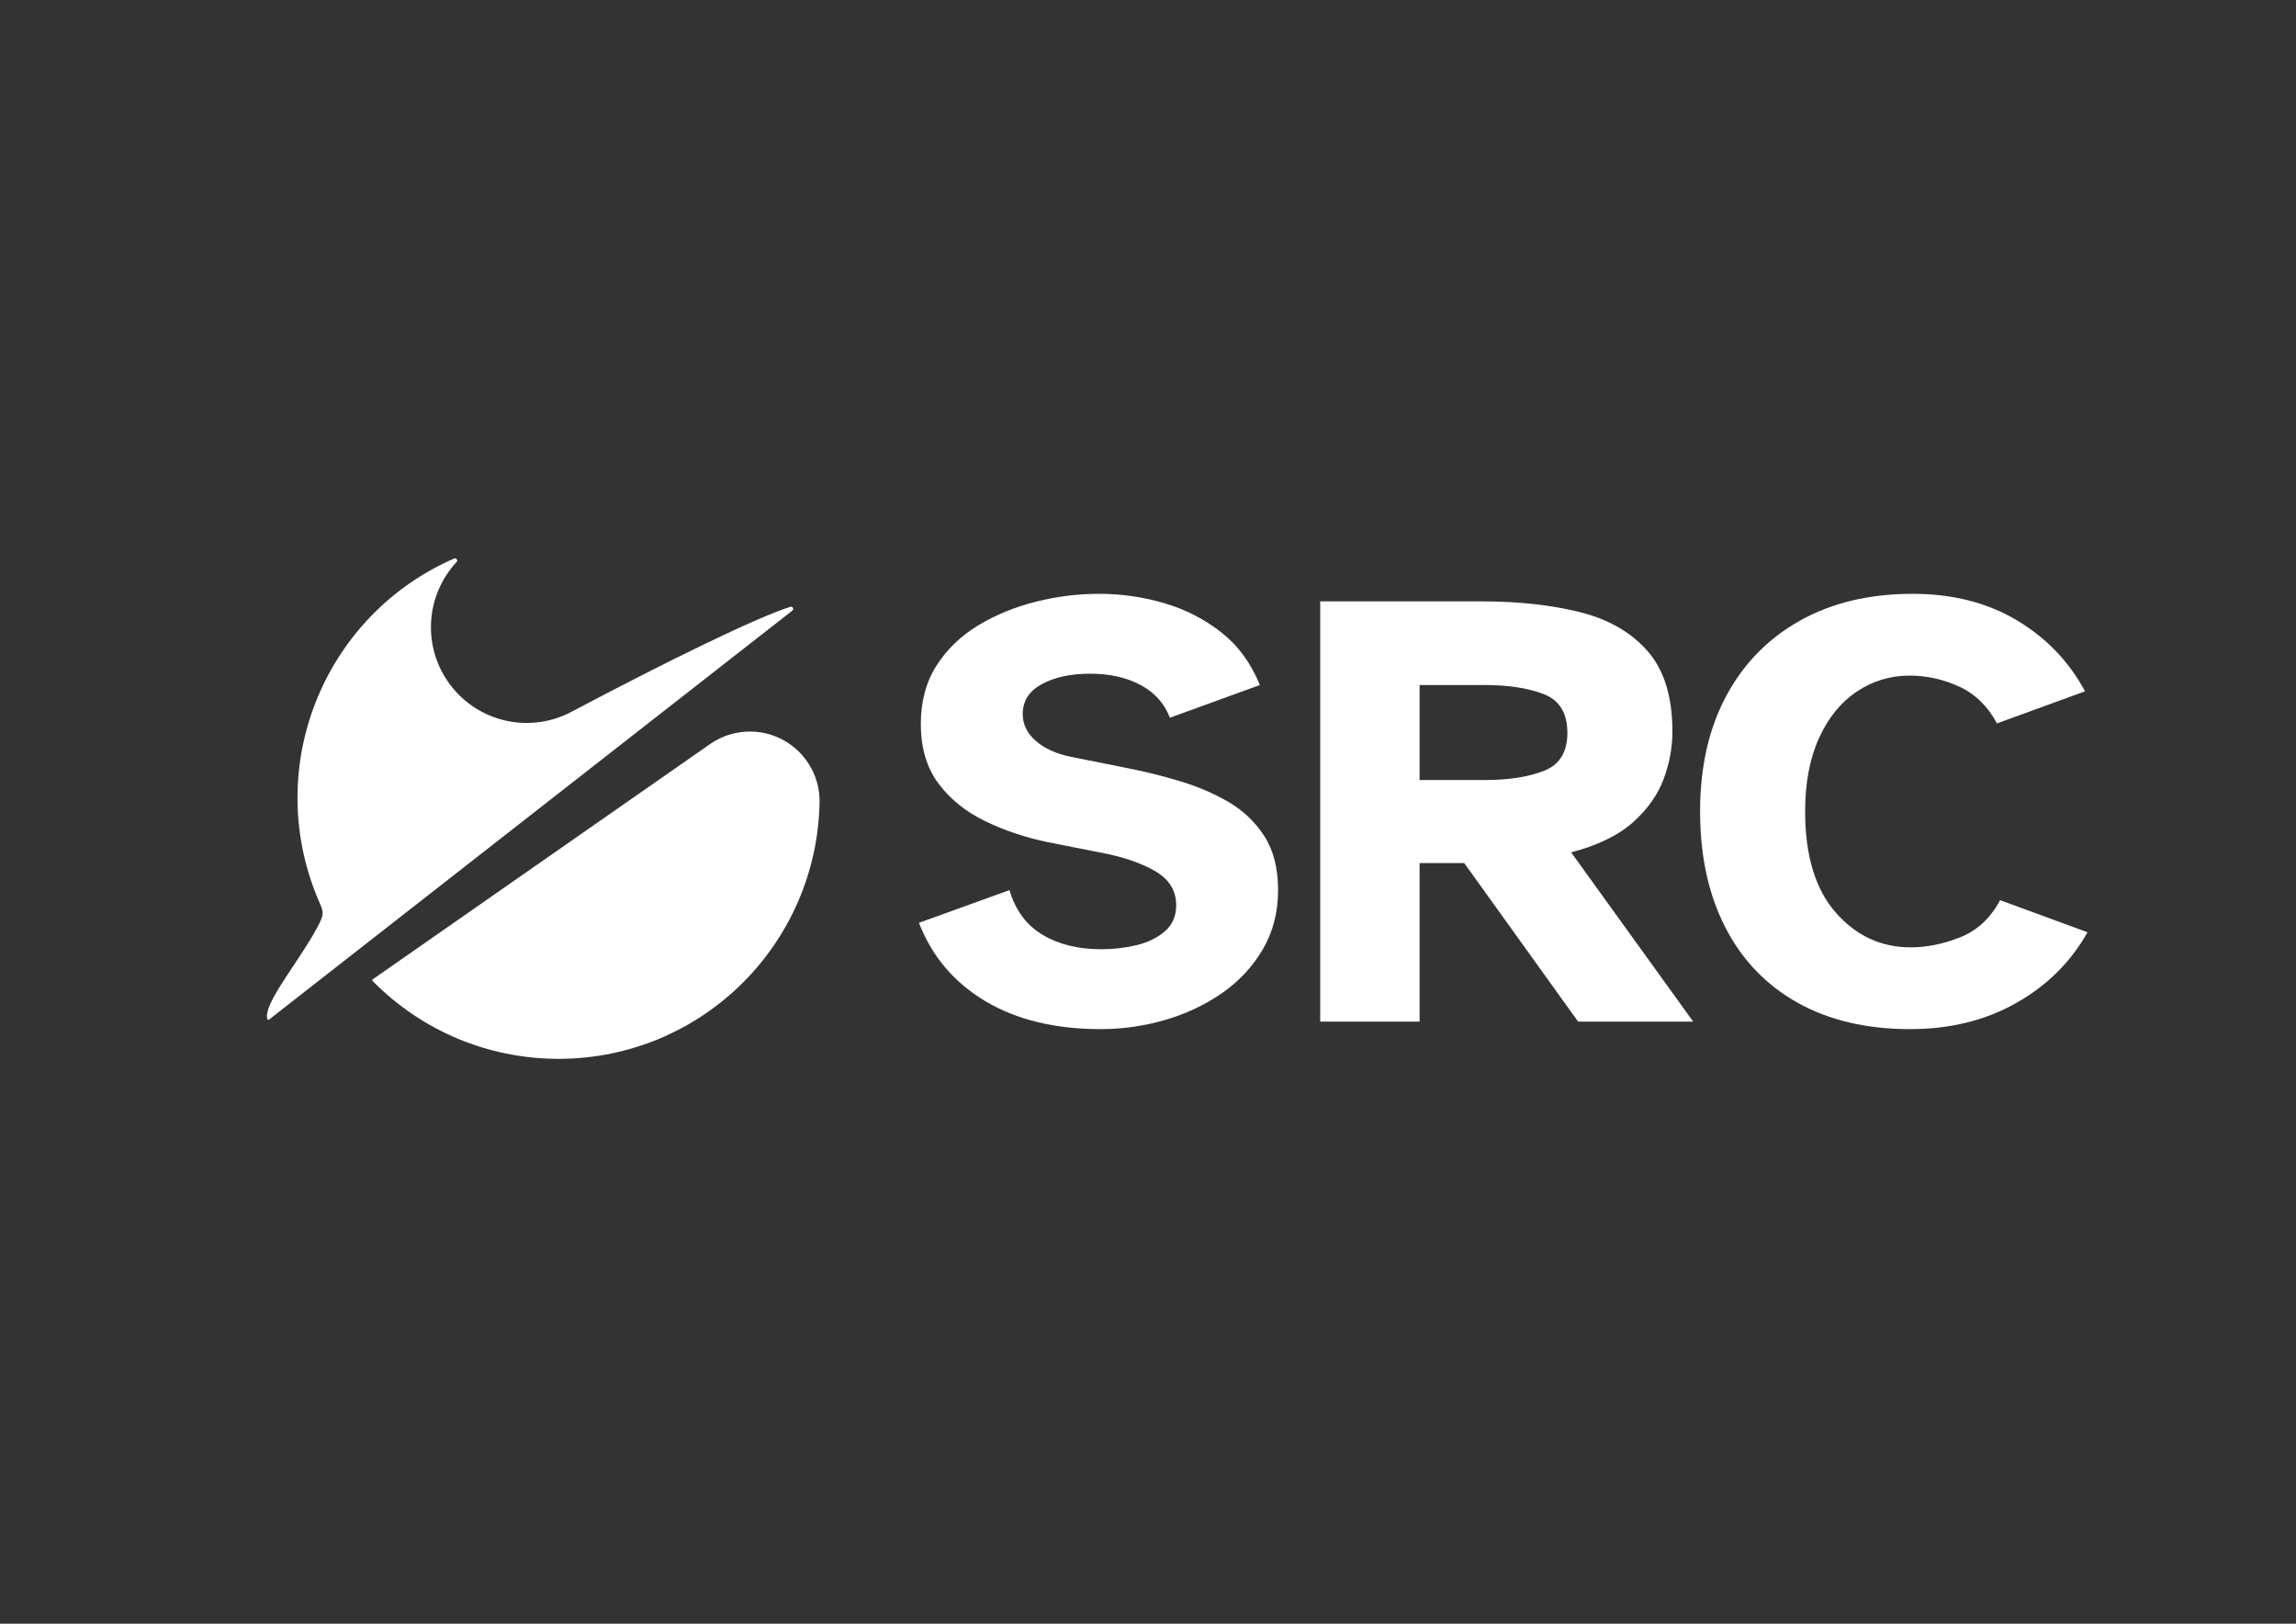
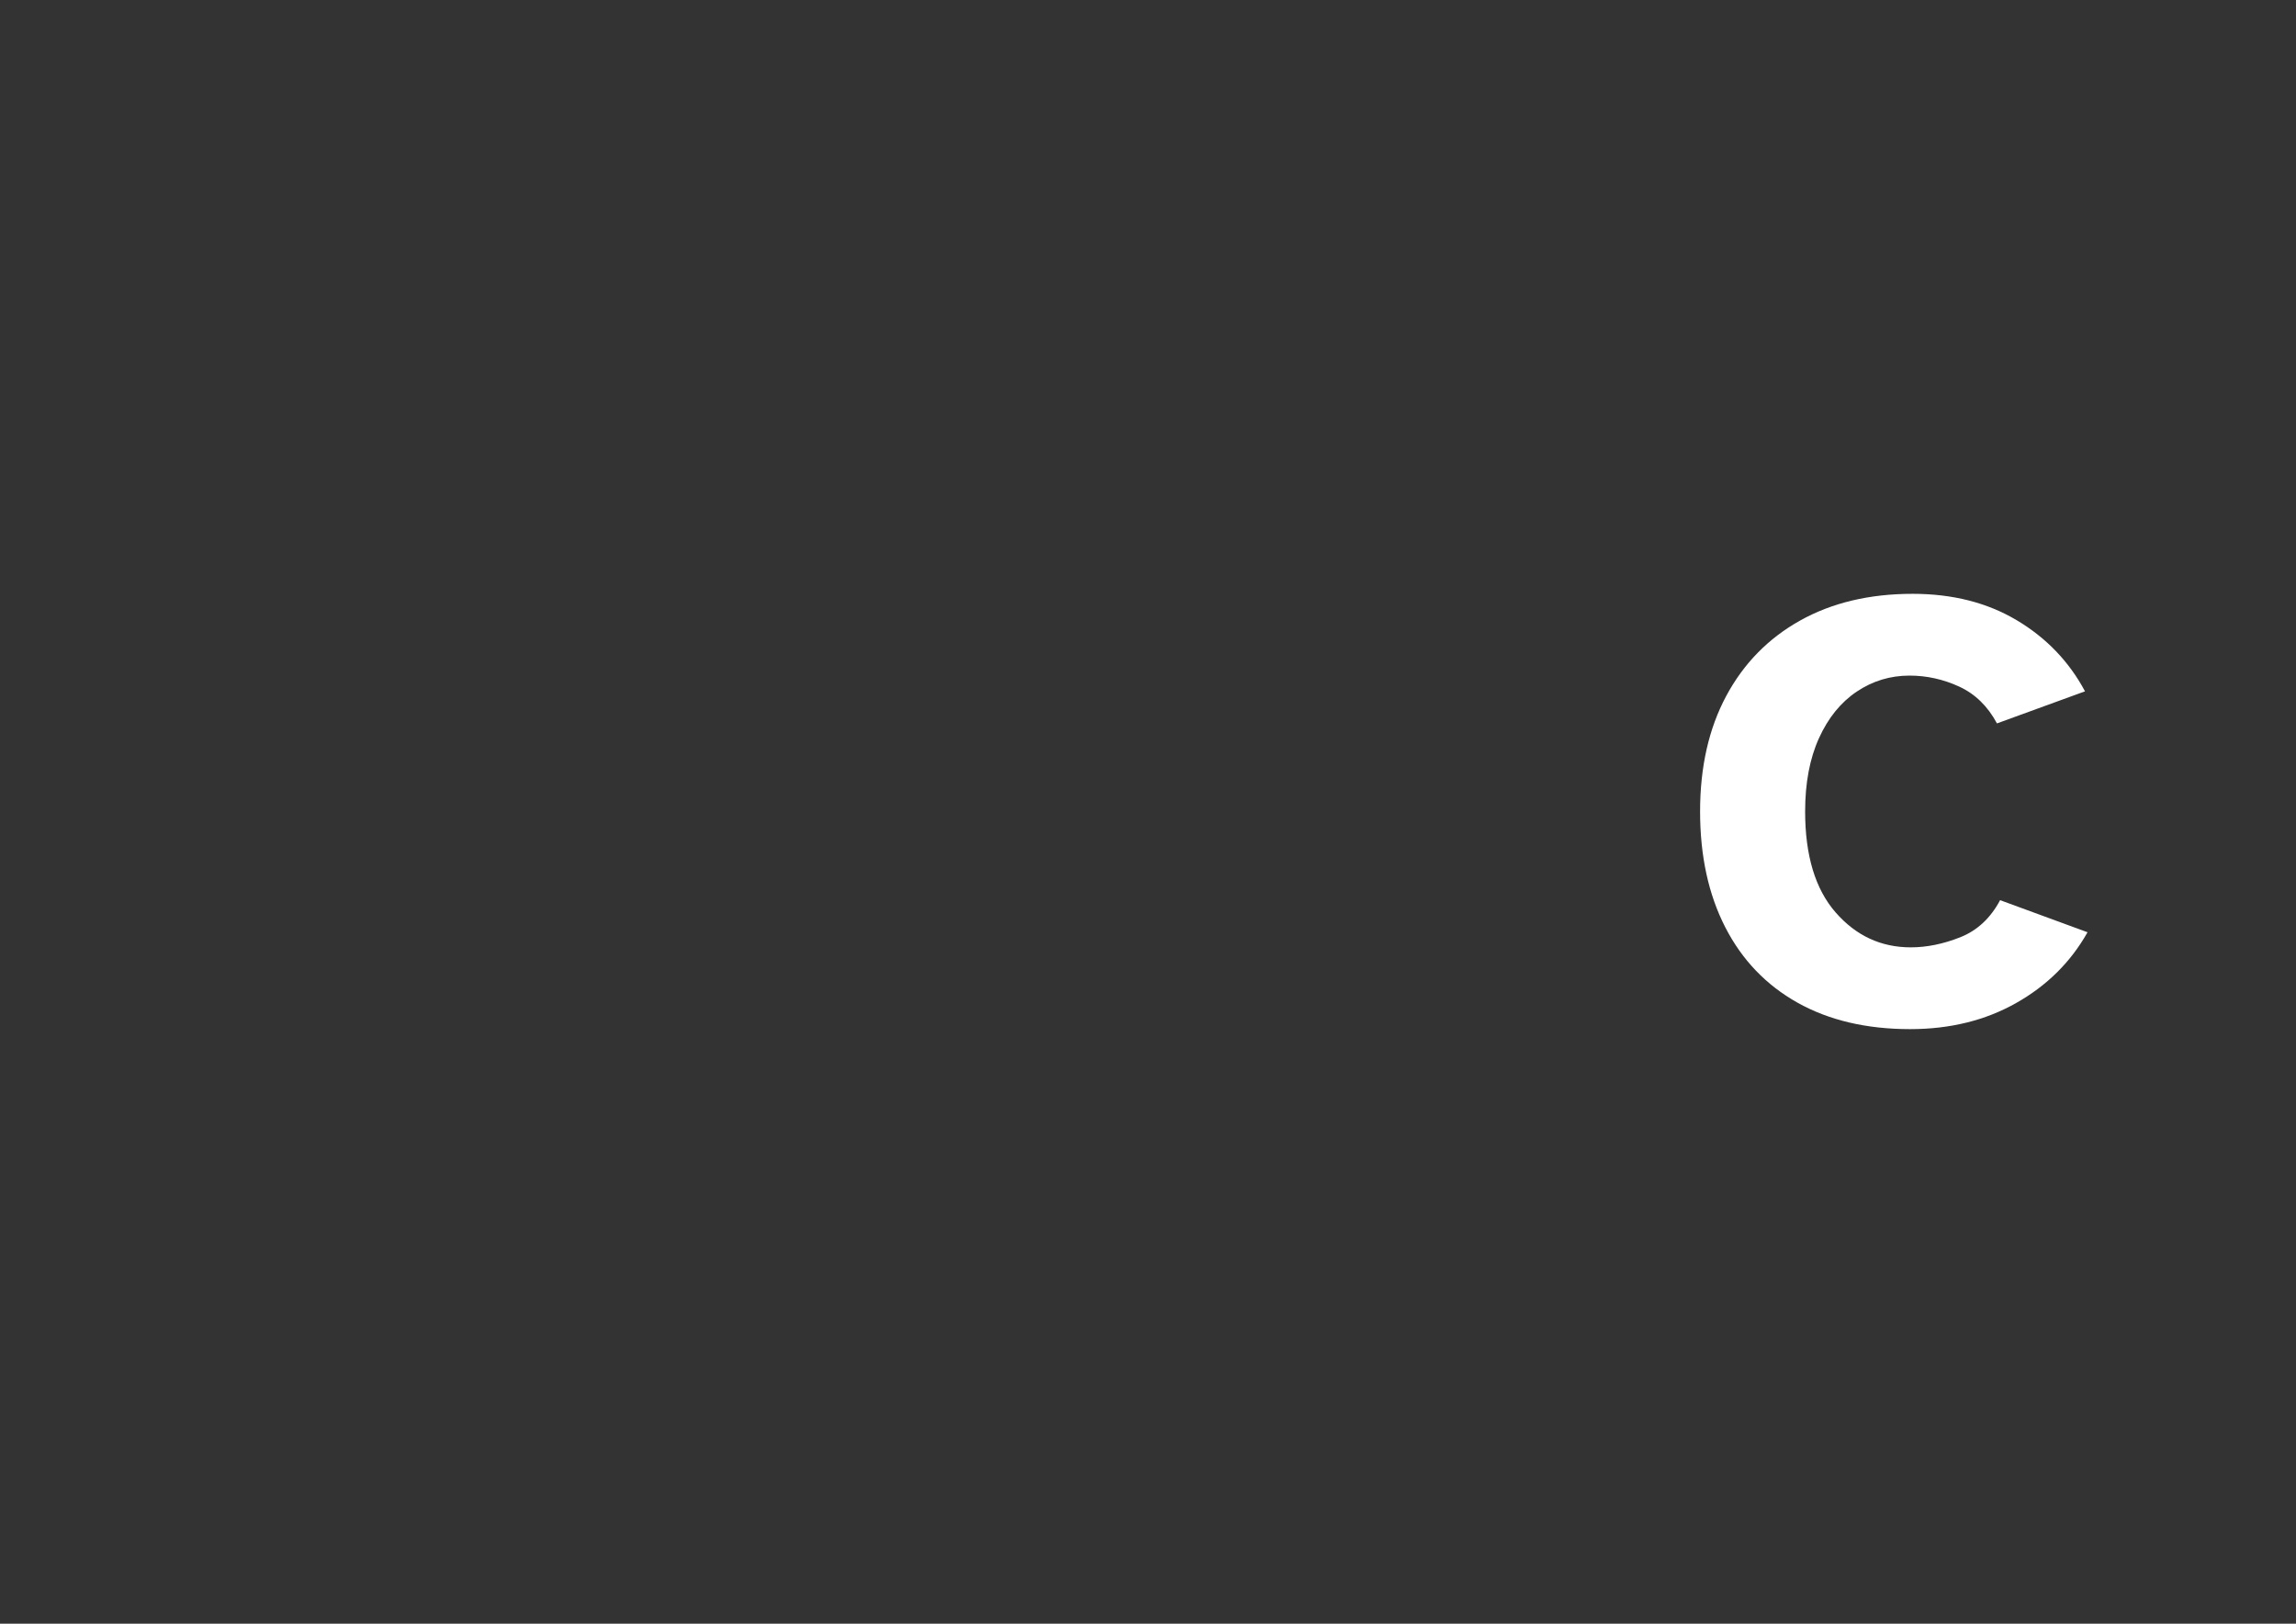
<svg xmlns="http://www.w3.org/2000/svg" data-name="SRC_Logo_short_Bildmarke nachher_neue Position Kopie" height="210mm" id="a" viewBox="0 0 841.89 595.276" width="297mm">
  <rect x="0" y="0" width="841.89" height="595.276" fill="#333333" stroke="none" />
  <g>
    <g data-name="LINE" id="c">
-       <path d="M290.541,223.86l-191.893,149.928c-.211.165-.534.084-.62-.169-1.231-3.608,5.057-12.577,6.862-15.478,2.819-4.316,5.74-8.565,8.447-12.955,1.187-1.936,2.347-3.889,3.388-5.909.597-1.199,1.232-2.414,1.497-3.742.343-1.677-.506-3.27-1.125-4.778-.568-1.289-1.103-2.594-1.609-3.911-18.464-48.006,4.332-101.734,51.027-122.079.797-.347,1.497.638.904,1.273-11.962,12.82-12.706,32.847-1.104,46.568,10.653,12.594,28.638,16.072,43.214,8.357,34.996-18.517,68.004-34.676,80.291-38.498.844-.263,1.419.848.722,1.392Z" fill="#fff" />
-     </g>
+       </g>
    <g data-name="ARC" id="d">
-       <path d="M300.513,294.213c-.456,25.2-10.833,49.201-28.875,66.798-37.737,36.789-98.084,36.138-135.014-1.371-.174-.177-.147-.47.057-.612l123.674-86.234c4.418-3.084,9.696-4.688,15.076-4.592,14.108.259,25.341,11.902,25.082,26.01Z" fill="#fff" />
-     </g>
+       </g>
  </g>
  <g data-name="SRC_Logo_short_C_Korrketur" id="e">
    <g>
      <g>
-         <path d="M403.606,377.296c-16.76,0-30.867-3.42-42.319-10.262-11.455-6.84-19.567-16.41-24.331-28.713l33.21-11.992c2.151,7.38,6.187,12.839,12.108,16.374,5.917,3.538,13.106,5.304,21.563,5.304,4.458,0,8.764-.497,12.915-1.499,4.151-.998,7.611-2.688,10.378-5.074,2.767-2.382,4.151-5.571,4.151-9.571,0-5.38-2.616-9.571-7.841-12.569-5.229-2.998-11.992-5.265-20.295-6.804l-18.68-3.69c-8.302-1.69-16.028-4.267-23.178-7.726s-12.879-8.072-17.181-13.837c-4.306-5.766-6.457-13.03-6.457-21.794,0-8.302,1.92-15.452,5.766-21.448,3.841-5.996,8.954-10.915,15.336-14.76,6.378-3.841,13.412-6.724,21.102-8.648,7.686-1.921,15.373-2.883,23.062-2.883,8.302,0,16.334,1.153,24.1,3.459,7.762,2.306,14.72,5.881,20.871,10.724,6.148,4.843,10.84,11.264,14.068,19.257l-32.978,11.992c-2-5.225-5.575-9.225-10.724-11.992-5.153-2.767-11.34-4.151-18.565-4.151-7.073,0-12.954,1.269-17.642,3.805-4.692,2.537-7.034,6.191-7.034,10.954,0,3.845,1.614,7.149,4.843,9.917,3.229,2.767,7.456,4.692,12.684,5.766l20.756,4.151c6.303,1.232,12.685,2.807,19.142,4.728,6.458,1.924,12.414,4.461,17.874,7.61,5.455,3.153,9.876,7.344,13.26,12.569,3.381,5.229,5.074,11.841,5.074,19.833,0,8.151-1.885,15.416-5.65,21.794-3.769,6.382-8.764,11.726-14.991,16.028-6.226,4.306-13.185,7.574-20.871,9.801-7.69,2.227-15.531,3.344-23.523,3.344Z" fill="#fff" />
-         <path d="M484.09,374.529v-154.055h59.27c13.376,0,25.329,1.308,35.862,3.921,10.529,2.616,18.831,7.38,24.907,14.299,6.072,6.919,9.11,16.76,9.11,29.52,0,5.845-1.077,11.646-3.229,17.412-2.155,5.766-5.881,11.034-11.185,15.798-5.304,4.767-12.879,8.457-22.716,11.07l44.741,62.037h-42.204l-41.742-58.117h-16.375v58.117h-36.438ZM520.528,285.97h23.985c8.609,0,15.798-1.113,21.563-3.344,5.766-2.227,8.648-6.879,8.648-13.953,0-7.225-2.883-11.953-8.648-14.183-5.766-2.227-12.954-3.344-21.563-3.344h-23.985v34.824Z" fill="#fff" />
-       </g>
+         </g>
      <g>
        <path d="M700.411,377.296c-15.992,0-29.75-3.229-41.281-9.686-11.531-6.457-20.374-15.682-26.521-27.675-6.151-11.993-9.225-26.136-9.225-42.435s3.189-30.402,9.571-42.319c6.379-11.913,15.412-21.138,27.098-27.675,11.683-6.533,25.444-9.802,41.281-9.802,14.605,0,27.329,3.229,38.169,9.686,10.839,6.457,19.178,15.145,25.022,26.06l-32.287,11.762c-3.384-6.303-7.996-10.8-13.838-13.491-5.845-2.688-11.916-4.036-18.219-4.036-7.073,0-13.531,1.96-19.372,5.881-5.845,3.921-10.457,9.61-13.838,17.066-3.383,7.459-5.073,16.414-5.073,26.867,0,16.144,3.726,28.482,11.185,37.015,7.456,8.533,16.641,12.8,27.56,12.8,5.841,0,11.877-1.229,18.104-3.69,6.227-2.457,11.106-6.994,14.645-13.607l32.056,11.762c-6.151,10.918-14.875,19.567-26.175,25.945-11.3,6.382-24.255,9.571-38.86,9.571Z" fill="#fff" />
      </g>
    </g>
  </g>
</svg>